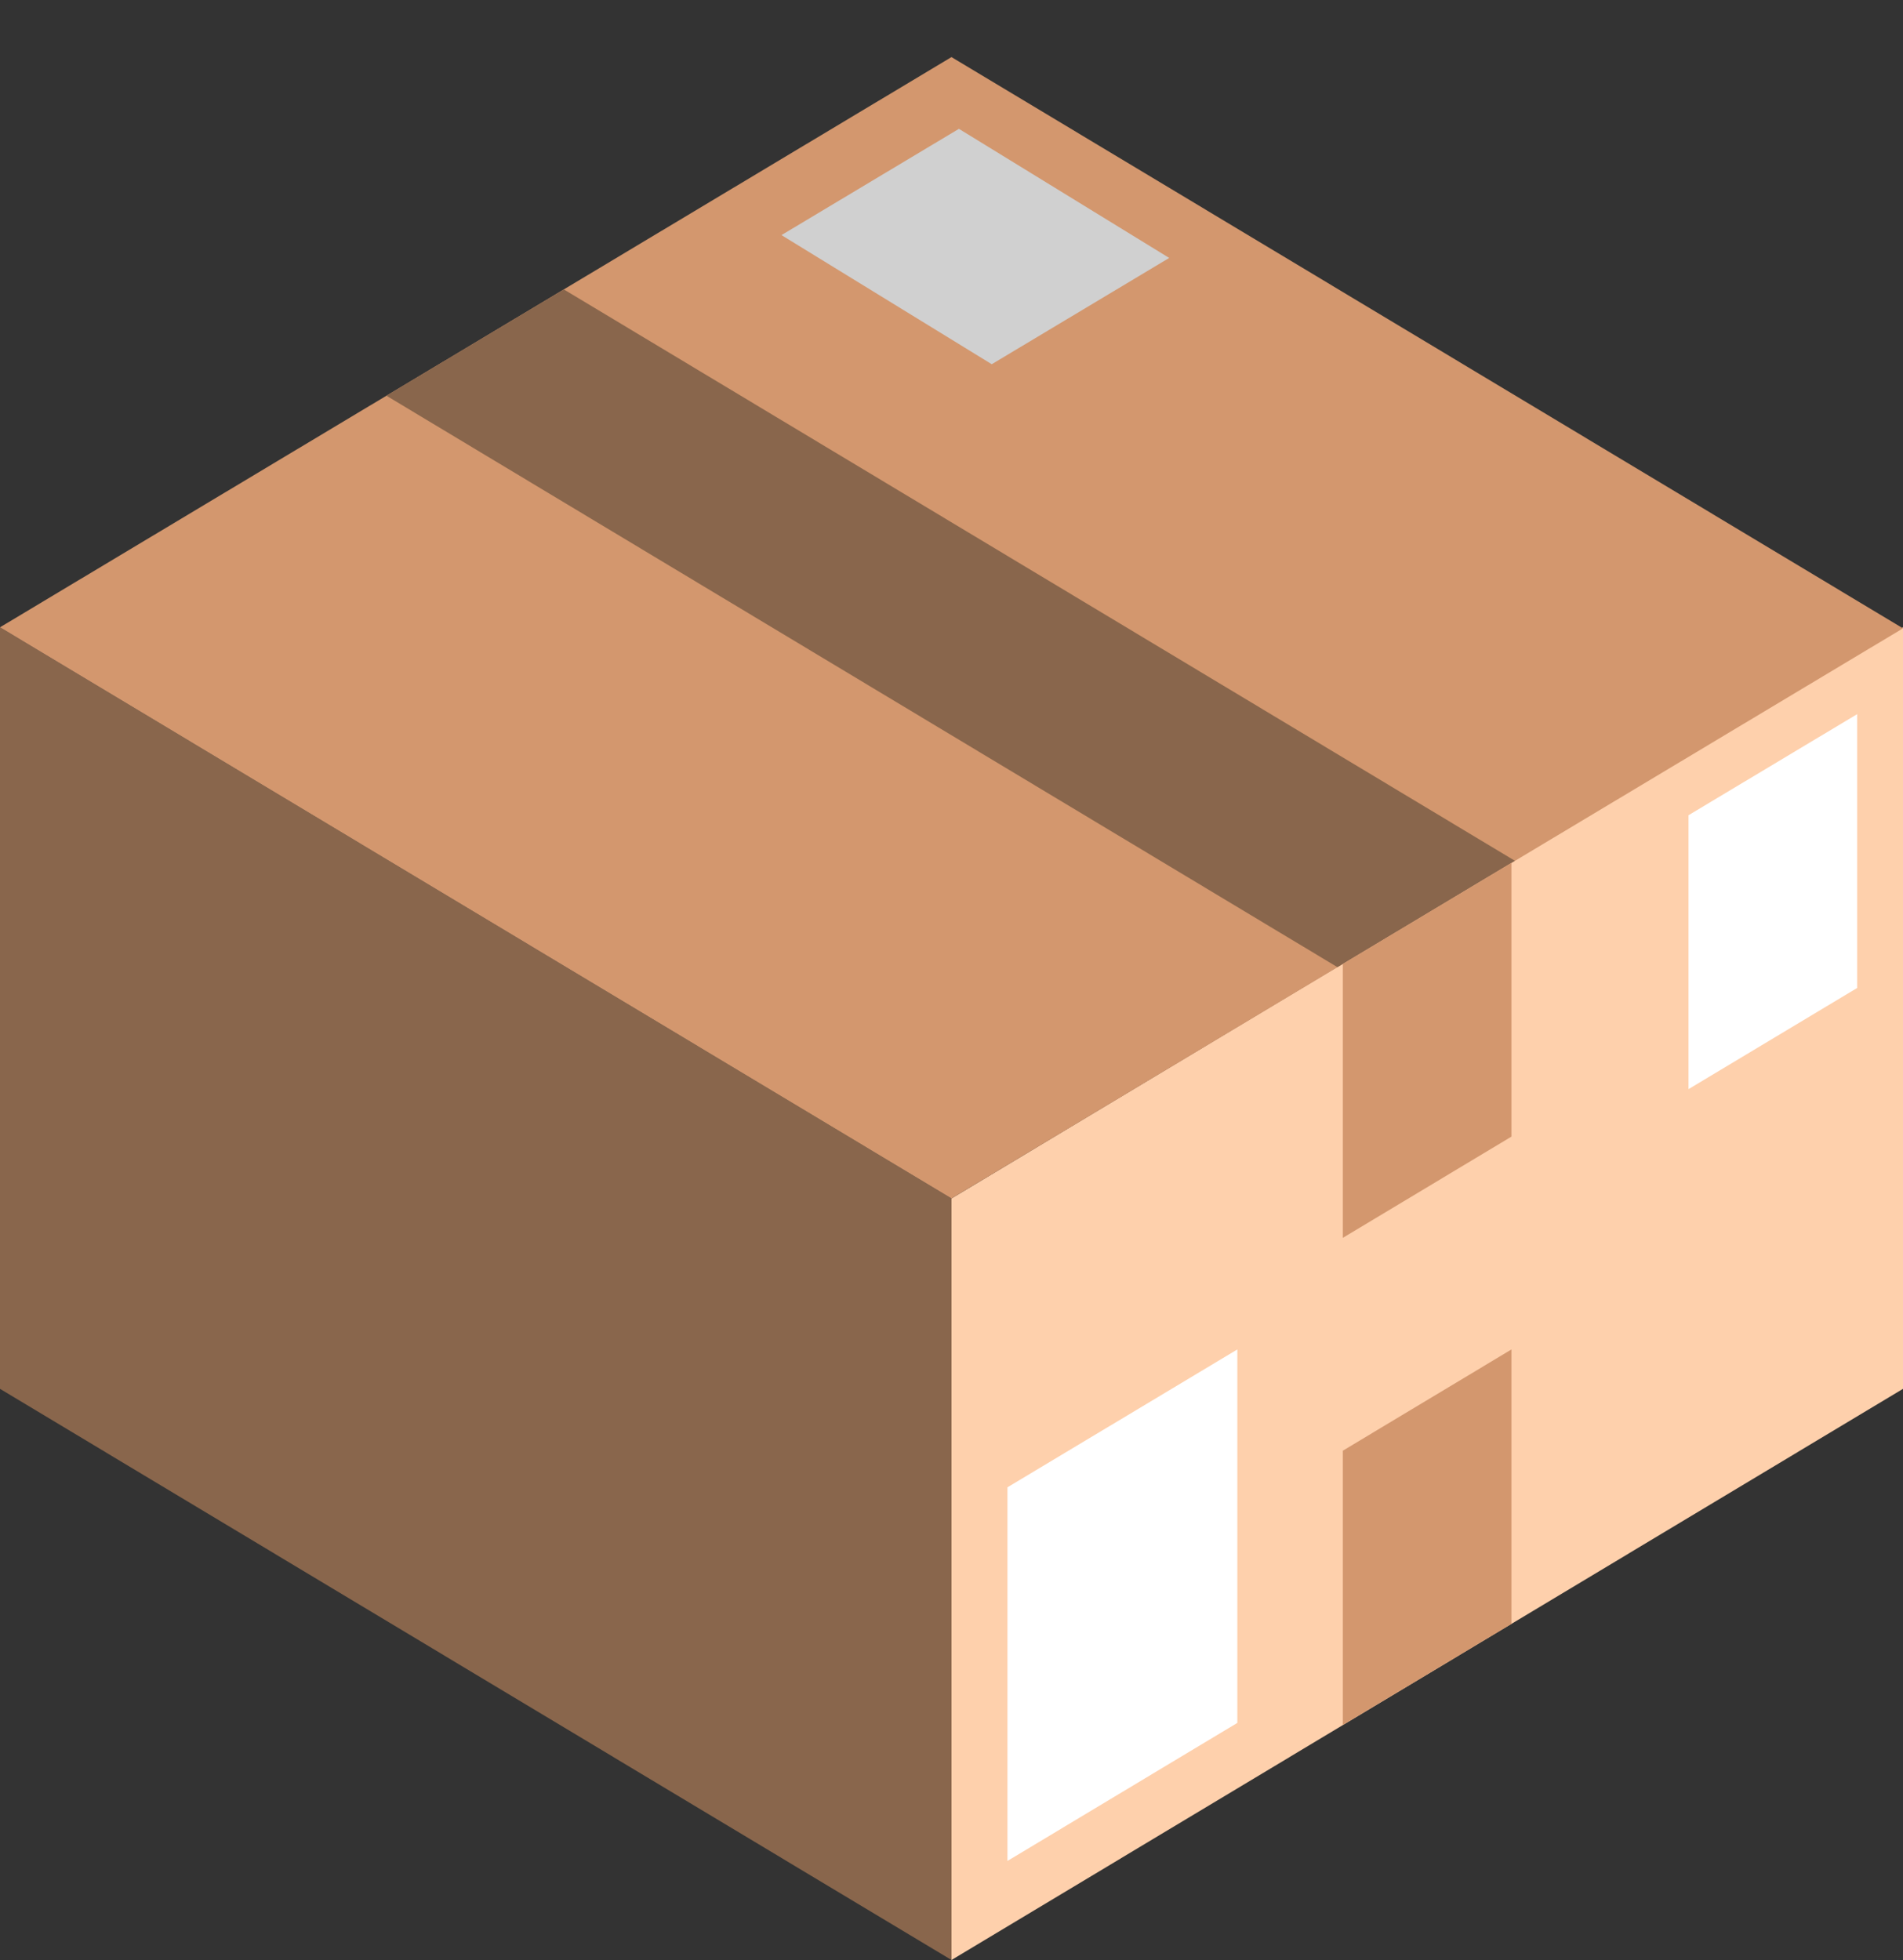
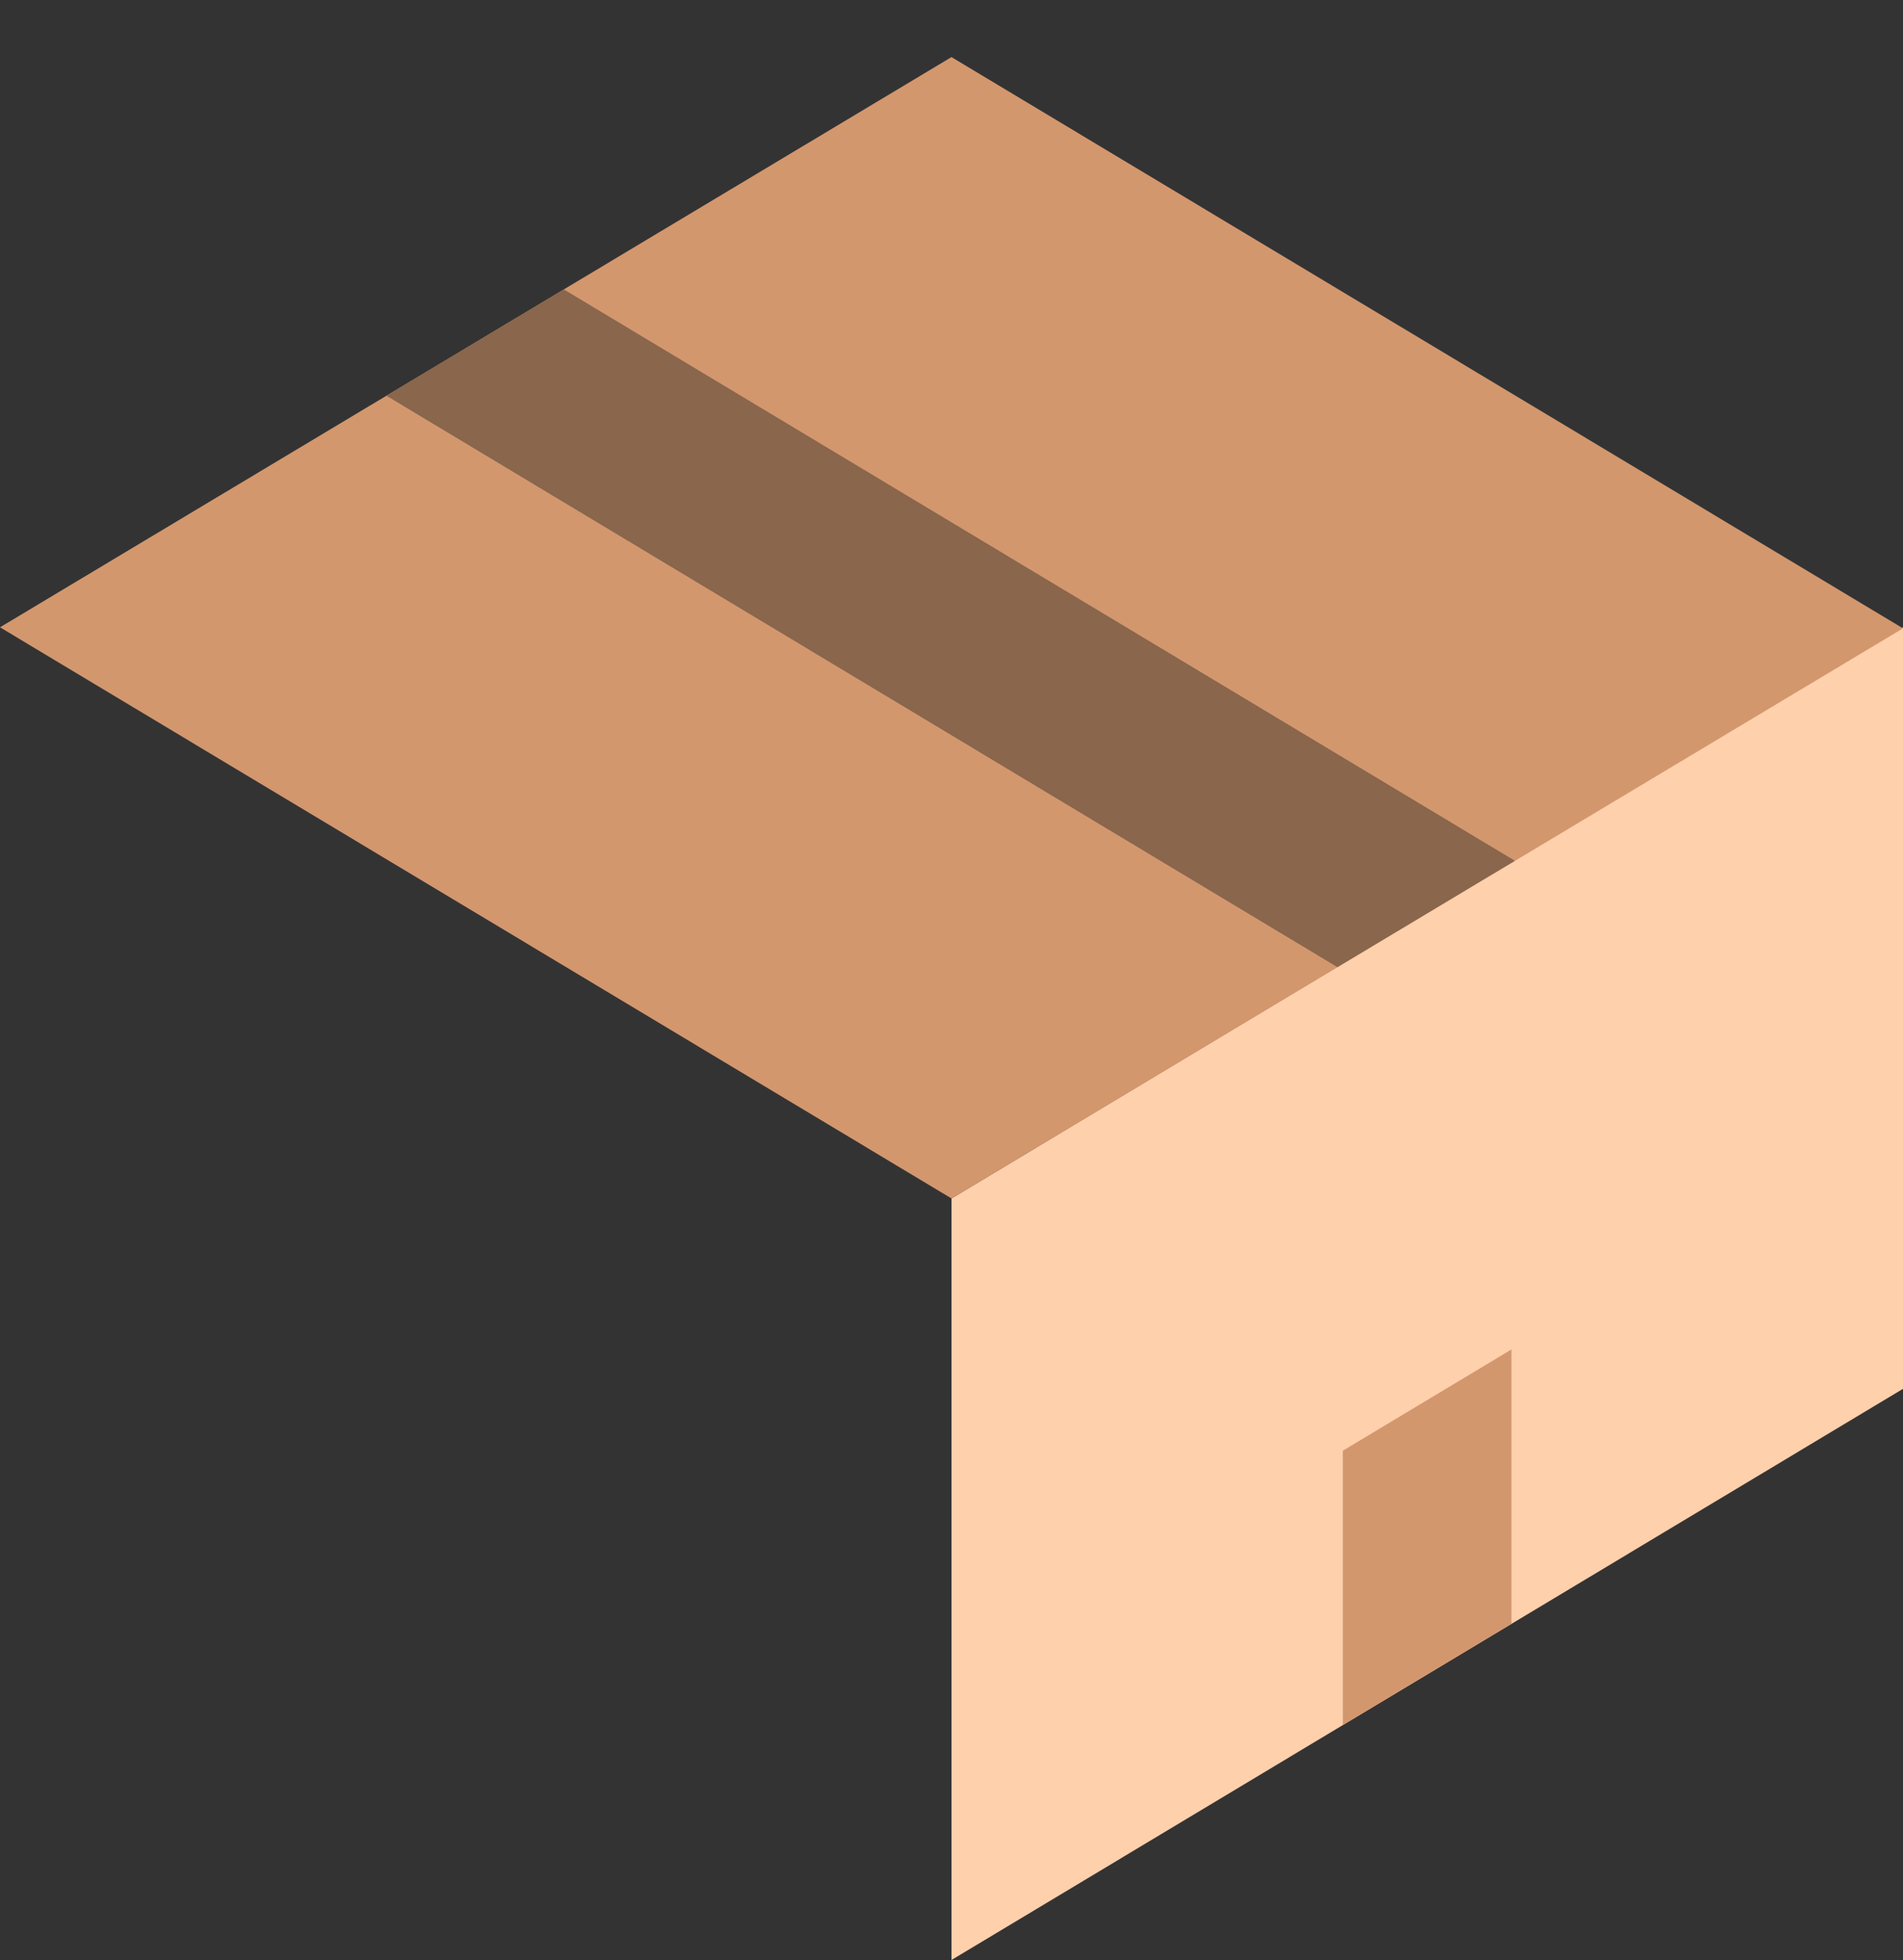
<svg xmlns="http://www.w3.org/2000/svg" viewBox="0 0 200 206" data-name="Ebene 2" id="Ebene_2">
  <rect x="0" y="0" width="200" height="206" fill="#333333" stroke="none" />
  <defs>
    <style>
      .cls-1 {
        fill: #89664c;
      }

      .cls-1, .cls-2, .cls-3, .cls-4, .cls-5 {
        stroke-width: 0px;
      }

      .cls-2 {
        fill: #d0d0d0;
      }

      .cls-3 {
        fill: #d3976e;
      }

      .cls-4 {
        fill: #fed0ac;
      }

      .cls-5 {
        fill: #fff;
      }
    </style>
  </defs>
  <g data-name="Layer 3" id="Layer_3">
    <g>
-       <polygon points="100 206 0 145.97 0 65.93 100 125.96 100 206" class="cls-1" />
      <polygon points="100 125.96 100 206 200 145.97 200 65.93 100 125.96" class="cls-4" />
      <polygon points="0 65.93 100 125.96 200 66.04 100 6 0 65.93" class="cls-3" />
      <polygon points="159.21 90.47 59.26 30.42 40.61 41.59 140.56 101.65 159.21 90.47" class="cls-1" />
-       <polygon points="122.88 27.11 100.78 13.54 82.13 24.71 104.23 38.28 122.88 27.11" class="cls-2" />
-       <polygon points="158.85 90.69 141.13 101.31 141.13 130.1 158.85 119.46 158.85 90.69" class="cls-3" />
-       <polygon points="195.18 75.06 177.46 85.68 177.46 114.47 195.18 103.84 195.18 75.06" class="cls-5" />
-       <polygon points="130.04 141.83 105.88 156.32 105.88 195.59 130.04 181.08 130.04 141.83" class="cls-5" />
      <polygon points="141.13 181.3 158.85 170.67 158.85 141.83 141.13 152.47 141.13 181.3" class="cls-3" />
    </g>
  </g>
</svg>